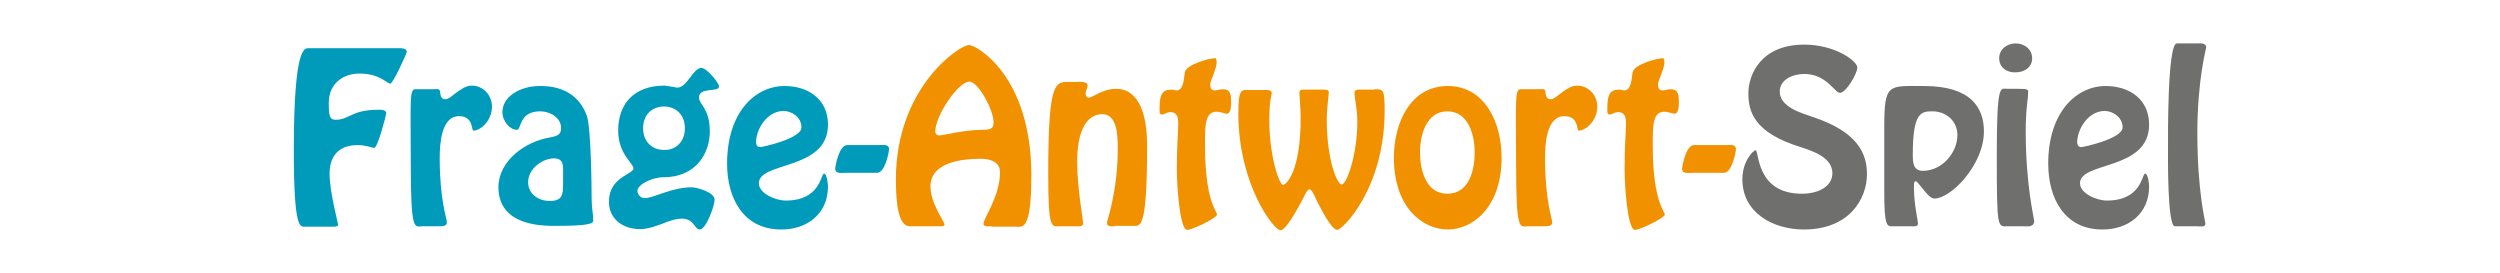
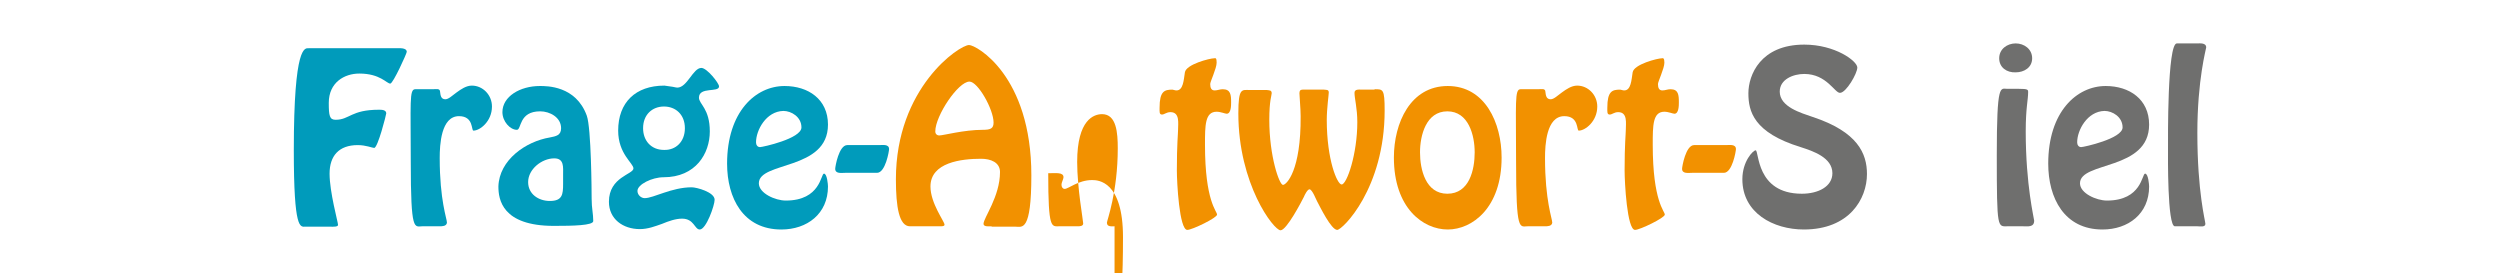
<svg xmlns="http://www.w3.org/2000/svg" version="1.1" id="Ebene_1" x="0px" y="0px" viewBox="0 0 622 68" style="enable-background:new 0 0 622 68;" xml:space="preserve">
  <style type="text/css">
	.st0{fill:#009BBB;}
	.st1{fill:#F29100;}
	.st2{fill:#6F6F6E;}
</style>
  <g>
    <path class="st0" d="M98.6,12c0.6,0,2.6-0.2,2.6,0.9c0,0.4-3.4,7.9-4.1,7.9c-0.9,0-2.5-2.5-7.7-2.5c-3.7,0-7.6,2.2-7.6,7.3   c0,3.2,0.2,4.2,1.7,4.2c3.5,0,3.8-2.5,10.8-2.5c0.6,0,1.8,0,1.8,0.9c0,0.3-2.1,8.6-3,8.6c-0.5,0-2-0.7-4.1-0.7c-4.7,0-7,2.7-7,7.1   c0,4.6,2.1,12.1,2.1,12.7c0.1,0.6-1.3,0.5-1.8,0.5h-6.3c-1.3,0-2.9,1-2.9-19C73.1,11,75.9,12,76.8,12H98.6z" />
    <path class="st0" d="M105.1,56.3c-2,0-2.9,1.7-2.9-16c0-14.8-0.4-18.1,1.1-18.1h4.4c0.8,0,1.8-0.3,1.8,0.7c0.1,0.8,0.2,1.8,1.3,1.8   c0.8,0,1.7-0.9,2.8-1.7c1.1-0.8,2.4-1.7,3.8-1.7c2.7,0,5,2.3,5,5.2c0,3.7-3,6-4.6,6c-0.6,0,0.1-3.6-3.6-3.6   c-4.5,0-4.8,7.2-4.8,10.4c0,10.6,1.8,15.1,1.8,16.1c-0.1,0.9-1.2,0.9-1.8,0.9H105.1z" />
    <path class="st0" d="M136.8,34.2c1.5-0.3,2.8-0.5,2.8-2.3c0-2.7-2.8-4.2-5.2-4.2c-5.4,0-4.6,4.6-5.8,4.6c-1.7,0-3.6-2.1-3.6-4.4   c0-3.9,4.4-6.5,9.3-6.5c1.7,0,9-0.1,11.7,7.4c1.1,3.1,1.2,18.9,1.2,20.7c0,2.3,0.4,3.7,0.4,5.5c0,1.1-5,1.2-9.8,1.2   c-12.9,0-13.8-6.6-13.8-9.8C124.2,39.8,130.8,35.2,136.8,34.2z M140.1,43.5c0-1.9,0.3-4.1-2.2-4.1c-3.1,0-6.5,2.7-6.5,5.9   c0,3,2.6,4.7,5.4,4.7c3.1,0,3.3-1.6,3.3-4.2V43.5z" />
    <path class="st0" d="M167.4,21.6c0.5,0.1,0.9,0.2,1.1,0.2c2.5,0,3.9-4.9,6-4.9c1.4,0,4.4,3.8,4.4,4.6c0,1.6-5,0-5,2.8   c0,1.6,2.7,2.7,2.7,8.4c0,5.5-3.5,11.4-11.5,11.4c-2.9,0-6.5,1.8-6.5,3.4c0,1,0.9,1.8,1.8,1.8c2.2,0,6.7-2.7,11.7-2.7   c1.2,0,5.7,1.2,5.7,3.1c0,1.4-2.1,7.4-3.7,7.4c-1.3,0-1.4-2.7-4.4-2.7c-1.6,0-3.3,0.6-5,1.3c-1.7,0.6-3.5,1.3-5.5,1.3   c-4.2,0-7.7-2.5-7.7-6.8c0-6.2,6.1-6.8,6.1-8.3c0-1.3-3.8-3.6-3.8-9.4c0-7,4.3-11.2,11.5-11.2C166.1,21.4,166.8,21.5,167.4,21.6z    M170.4,31.9c0-3.4-2.3-5.4-5.2-5.4s-5.2,2-5.2,5.4c0,3.1,2,5.4,5.2,5.4C168.1,37.4,170.4,35.3,170.4,31.9z" />
    <path class="st0" d="M180.9,40.7c0-12.9,7.1-19.3,14.3-19.3c5.9,0,10.8,3.3,10.8,9.6c0,11.5-17.2,9.1-17.2,14.6   c0,2.5,4.1,4.3,6.7,4.3c8.7,0,8.7-6.7,9.5-6.7c0.8,0,1,2.8,1,3.2c0,6.8-5.2,10.7-11.6,10.7C184.9,57.1,180.9,49.3,180.9,40.7z    M188.1,35.4c0,0.6,0.3,1.2,1,1.2c0.6,0,10.3-2.1,10.3-4.9c0-2.6-2.5-4.1-4.5-4.1C190.6,27.7,188.1,32.4,188.1,35.4z" />
    <path class="st0" d="M210.3,43c-0.9,0-2.5,0.3-2.5-1c0-0.5,0.9-5.9,3-5.9h7.9c0.9,0,2.5-0.3,2.5,1c0,0.5-0.9,5.9-3,5.9H210.3z" />
    <path class="st1" d="M246.7,56.3c-0.5,0-2,0.2-2-0.6c0-1.5,4.1-6.8,4.1-12.9c0-2.4-2.3-3.3-4.7-3.3c-4.9,0-12.6,0.9-12.6,6.9   c0,4.2,3.5,8.7,3.5,9.5c0,0.3-0.3,0.4-1,0.4h-7.6c-2.7,0-3.5-4.8-3.5-11.7c0-22.8,15.8-33.4,18.2-33.4c1.8,0,15.5,7.6,15.5,32.4   c0,14.2-2.3,12.8-3.9,12.8H246.7z M232.7,32.7c0,0.6,0.4,1,1,1c1,0,6.1-1.4,10.8-1.4c1.9,0,2.7-0.3,2.7-1.8c0-3.3-3.9-10.2-6-10.2   C238.4,20.3,232.7,28.8,232.7,32.7z" />
-     <path class="st1" d="M277.3,56.3c-0.7,0-1.9,0.2-1.9-0.9c0-0.5,2.7-7.6,2.7-18.5c0-3.8-0.3-8.5-3.9-8.5c-2,0-6.2,1.3-6.2,11.9   c0,6.4,1.5,14.6,1.5,15.3c0,0.7-0.9,0.7-1.4,0.7h-4.5c-2,0-2.8,0.9-2.8-13.2c0-24.2,1.9-22.7,6-22.7c1.9,0,3.8-0.3,3.8,1   c0,0.5-0.5,1.2-0.5,1.9c0,0.5,0.3,1,0.8,1c0.9,0,3.4-2.2,6.8-2.2c1.5,0,7.7,0.2,7.7,14.2c0,21-1.7,19.9-3.5,19.9H277.3z" />
+     <path class="st1" d="M277.3,56.3c-0.7,0-1.9,0.2-1.9-0.9c0-0.5,2.7-7.6,2.7-18.5c0-3.8-0.3-8.5-3.9-8.5c-2,0-6.2,1.3-6.2,11.9   c0,6.4,1.5,14.6,1.5,15.3c0,0.7-0.9,0.7-1.4,0.7h-4.5c-2,0-2.8,0.9-2.8-13.2c1.9,0,3.8-0.3,3.8,1   c0,0.5-0.5,1.2-0.5,1.9c0,0.5,0.3,1,0.8,1c0.9,0,3.4-2.2,6.8-2.2c1.5,0,7.7,0.2,7.7,14.2c0,21-1.7,19.9-3.5,19.9H277.3z" />
    <path class="st1" d="M302.7,15.6c0,1.4-1.6,4.7-1.6,5.3c0,1,0.3,1.6,1.1,1.6c0.7,0,1.3-0.3,2-0.3c2,0,2.1,1.4,2.1,3.3   c0,0.7,0,2.8-1.1,2.8c-0.4,0-1.5-0.5-2.5-0.5c-2.9,0-2.9,3.4-2.9,8.2c0,14.2,3,16.5,3,17.4c0,0.8-6.2,3.8-7.4,3.8   c-2,0-2.6-11.9-2.6-14.8c0-6.6,0.3-9.1,0.3-10.1c0-1.6,0.5-4.4-1.9-4.4c-1,0-1.5,0.6-2.1,0.6c-0.7,0-0.6-0.7-0.6-1.7   c0-4.1,1.2-4.5,3.2-4.5c0.2,0,0.6,0.2,1,0.2c1.7,0,1.8-2.6,2.1-4.5c0.3-2,6.2-3.5,7.3-3.5C302.5,14.4,302.7,14.5,302.7,15.6z" />
    <path class="st1" d="M342,22.2c2.1,0,2.5-0.1,2.5,5.3c0,19.4-10.5,29.7-11.8,29.7c-1.5,0-4.3-5.8-5-7.1c-0.2-0.3-1.2-3-1.9-3   c-0.5,0-1.2,1.4-1.4,1.9c-0.6,1.2-4.3,8.3-5.8,8.3c-1.7,0-10.5-11.5-10.5-29.1c0-6.5,0.9-5.8,2.9-5.8h4.2c0.6,0.1,1.2,0,1.2,0.8   c0,0.5-0.6,1.8-0.6,6.6c0,9.1,2.5,16.2,3.4,16.2c0.9,0,4.5-3.6,4.4-17.1c0-1.9-0.3-4.9-0.3-5.7c0-0.6,0.2-0.9,0.8-0.9h5.3   c0.5,0.1,1.2-0.1,1.2,0.7c0,0.6-0.5,4-0.5,6.8c0,10,2.6,16.1,3.7,16.1c1.3,0,3.9-7.6,3.9-15.5c0-3.5-0.7-5.9-0.7-7.3   c0-1,1.2-0.8,1.9-0.8H342z" />
    <path class="st1" d="M346.8,39.2c0-8.6,4.1-17.8,13.4-17.8s13.4,9.2,13.4,17.8c0,12.5-7.3,17.9-13.4,17.9S346.8,51.8,346.8,39.2z    M366.9,37.9c0-4.2-1.5-10.2-6.8-10.2c-5.3,0-6.8,6-6.8,10.2c0,4.3,1.4,10.3,6.8,10.3C365.6,48.2,366.9,42.2,366.9,37.9z" />
    <path class="st1" d="M380.1,56.3c-2,0-2.9,1.7-2.9-16c0-14.8-0.4-18.1,1.1-18.1h4.4c0.8,0,1.8-0.3,1.8,0.7c0.1,0.8,0.2,1.8,1.3,1.8   c0.8,0,1.7-0.9,2.8-1.7c1.1-0.8,2.4-1.7,3.8-1.7c2.7,0,5,2.3,5,5.2c0,3.7-3,6-4.6,6c-0.6,0,0.1-3.6-3.6-3.6   c-4.5,0-4.8,7.2-4.8,10.4c0,10.6,1.8,15.1,1.8,16.1c-0.1,0.9-1.2,0.9-1.8,0.9H380.1z" />
    <path class="st1" d="M414.1,15.6c0,1.4-1.6,4.7-1.6,5.3c0,1,0.3,1.6,1.1,1.6c0.7,0,1.3-0.3,2-0.3c2,0,2.1,1.4,2.1,3.3   c0,0.7,0,2.8-1.1,2.8c-0.4,0-1.5-0.5-2.5-0.5c-2.9,0-2.9,3.4-2.9,8.2c0,14.2,3,16.5,3,17.4c0,0.8-6.2,3.8-7.4,3.8   c-2,0-2.6-11.9-2.6-14.8c0-6.6,0.3-9.1,0.3-10.1c0-1.6,0.5-4.4-1.9-4.4c-1,0-1.5,0.6-2.1,0.6c-0.7,0-0.6-0.7-0.6-1.7   c0-4.1,1.2-4.5,3.2-4.5c0.2,0,0.6,0.2,1,0.2c1.7,0,1.8-2.6,2.1-4.5c0.3-2,6.2-3.5,7.3-3.5C413.8,14.4,414.1,14.5,414.1,15.6z" />
    <path class="st1" d="M421,43c-0.9,0-2.5,0.3-2.5-1c0-0.5,0.9-5.9,3-5.9h7.9c0.9,0,2.5-0.3,2.5,1c0,0.5-0.9,5.9-3,5.9H421z" />
    <path class="st2" d="M448.9,18.4c-2.7,0-6.1,1.3-6.1,4.4c0,3.8,5.3,5.3,8.2,6.3c11.2,3.7,13.5,9.1,13.5,14.2   c0,6.2-4.4,13.8-15.7,13.8c-7.6,0-15.3-4.1-15.3-12.5c0-4.5,2.7-7.2,3.3-7.2c0.9,0,0,10.8,11.5,10.8c4.1,0,7.6-1.8,7.6-5.1   c0-3.9-4.8-5.5-7.9-6.5c-11.7-3.6-13-8.9-13-13.4c0-4.5,3-12.1,13.9-12.1c7.7,0,13.2,4.1,13.2,5.7c0,1.5-2.8,6.3-4.3,6.3   C456.5,23.2,454.5,18.4,448.9,18.4z" />
-     <path class="st2" d="M471.2,56.3c-1.7,0-2.4,0.5-2.4-8.7V32c0-11.4,0.9-10.6,9.9-10.6c11.9,0,14.9,5.6,14.9,11.3   c0,8.3-8.2,16.7-12.3,16.7c-1,0-2-1.3-2.8-2.3c-0.9-1-1.5-2-1.9-2c-0.5,0-0.4,1-0.4,1.9c0,3.7,1,8,1,8.6c0,0.9-1.1,0.7-1.7,0.7   H471.2z M487,33.6c0-3.5-2.8-5.9-6.2-5.9c-2.8,0-4.9,0.2-4.9,10.8c0,1.9,0.1,4,2.5,4C483.2,42.5,487,38,487,33.6z" />
    <path class="st2" d="M499.6,56.3c-2.6,0-2.8,1.1-2.8-17.7c0-18.2,0.9-16.5,2.6-16.5h2.9c2.2,0,2.3,0.2,2.3,0.8c0,2-0.6,3.9-0.6,9.8   c0,13.4,2.1,21.7,2.1,22.2c0,1.7-1.6,1.4-2.8,1.4H499.6z M497.4,14.5c0-2.3,2-3.7,4.1-3.7c2.1,0,4.1,1.4,4.1,3.7s-2,3.5-4.1,3.5   C499.3,18.1,497.4,16.8,497.4,14.5z" />
    <path class="st2" d="M509.6,40.7c0-12.9,7.1-19.3,14.3-19.3c5.9,0,10.8,3.3,10.8,9.6c0,11.5-17.2,9.1-17.2,14.6   c0,2.5,4.1,4.3,6.7,4.3c8.7,0,8.7-6.7,9.5-6.7c0.8,0,1,2.8,1,3.2c0,6.8-5.2,10.7-11.6,10.7C513.6,57.1,509.6,49.3,509.6,40.7z    M516.8,35.4c0,0.6,0.3,1.2,1,1.2c0.6,0,10.3-2.1,10.3-4.9c0-2.6-2.5-4.1-4.5-4.1C519.3,27.7,516.8,32.4,516.8,35.4z" />
    <path class="st2" d="M541.1,56.3c-1.9,0-1.7-17.9-1.7-19.1c0-2.5-0.2-26.4,2.2-26.4h5.1c0.6,0,2.2-0.2,2.2,1c0,0.3-2.2,8-2.2,21.3   c0,14.7,2,21.9,2,22.6c0,0.9-1.4,0.6-2,0.6H541.1z" />
  </g>
</svg>